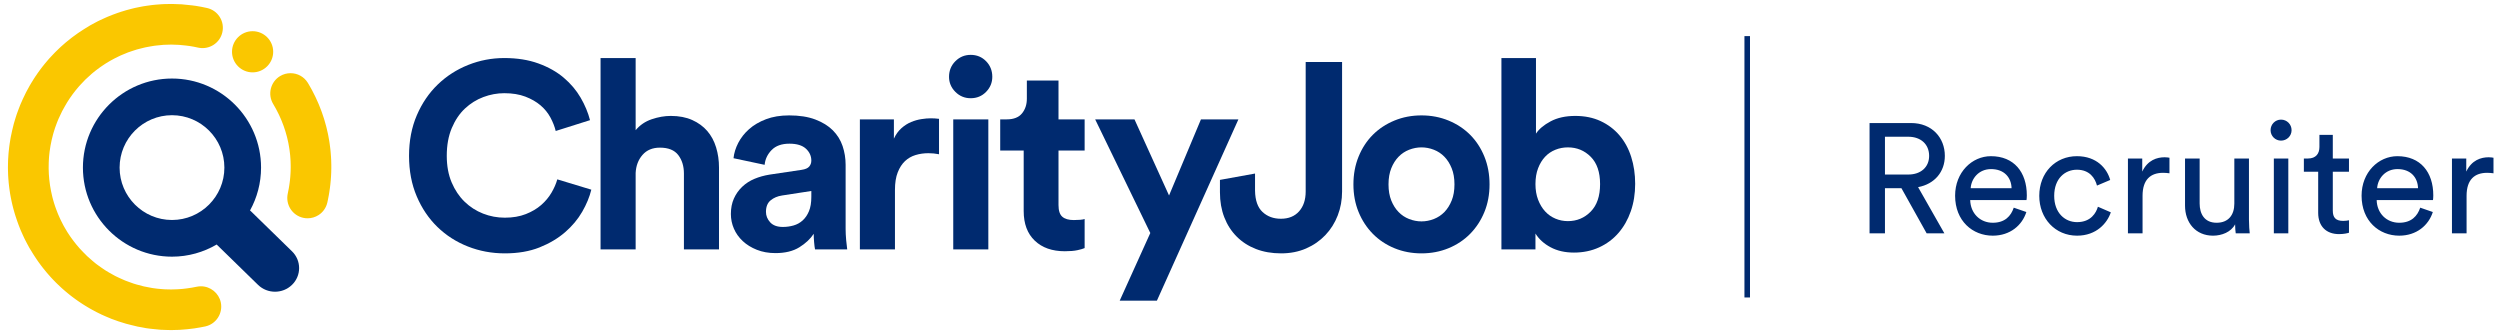
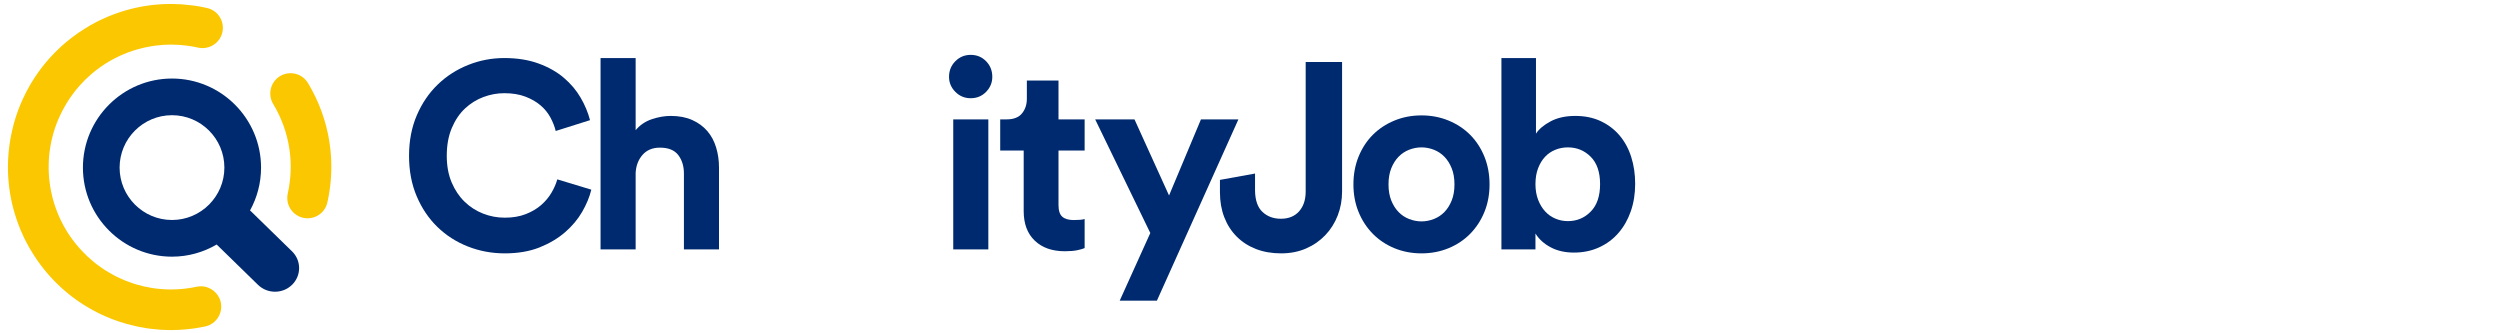
<svg xmlns="http://www.w3.org/2000/svg" width="225px" height="30px" viewBox="0 0 225 30" version="1.1">
  <title>CJ_Logo</title>
  <desc>Created with Sketch.</desc>
  <defs />
  <g id="4.-Recruiter-Sign-up" stroke="none" stroke-width="1" fill="none" fill-rule="evenodd">
    <g id="desktop/recruiters/registration_step2_extended" transform="translate(-137, -61)">
      <g id="CJ_Logo" transform="translate(137, 61)">
-         <path d="M173.398,21 L171.13,16.94 L169.646,16.94 L169.646,21 L168.26,21 L168.26,11.074 L171.998,11.074 C173.874,11.074 175.036,12.39 175.036,14.028 C175.036,15.456 174.126,16.562 172.628,16.842 L174.994,21 L173.398,21 Z M169.646,15.708 L171.746,15.708 C172.866,15.708 173.622,15.05 173.622,14.028 C173.622,12.978 172.866,12.306 171.746,12.306 L169.646,12.306 L169.646,15.708 Z M177.36,16.94 L181.042,16.94 C181.014,15.974 180.384,15.218 179.194,15.218 C178.088,15.218 177.416,16.072 177.36,16.94 Z M181.238,18.69 L182.372,19.082 C181.994,20.272 180.916,21.21 179.348,21.21 C177.542,21.21 175.96,19.894 175.96,17.612 C175.96,15.498 177.486,14.056 179.18,14.056 C181.252,14.056 182.414,15.484 182.414,17.584 C182.414,17.752 182.4,17.92 182.386,18.004 L177.318,18.004 C177.346,19.208 178.214,20.048 179.348,20.048 C180.44,20.048 180.986,19.446 181.238,18.69 Z M186.922,15.274 C188.07,15.274 188.56,16.044 188.728,16.702 L189.918,16.198 C189.638,15.176 188.714,14.056 186.922,14.056 C185.004,14.056 183.534,15.526 183.534,17.626 C183.534,19.67 184.976,21.21 186.936,21.21 C188.686,21.21 189.652,20.076 189.974,19.11 L188.812,18.606 C188.658,19.138 188.196,19.992 186.936,19.992 C185.844,19.992 184.878,19.166 184.878,17.626 C184.878,16.058 185.858,15.274 186.922,15.274 Z M195.252,14.196 C195.182,14.182 195,14.154 194.818,14.154 C194.132,14.154 193.292,14.406 192.802,15.442 L192.802,14.266 L191.514,14.266 L191.514,21 L192.83,21 L192.83,17.626 C192.83,16.142 193.572,15.554 194.678,15.554 C194.86,15.554 195.056,15.568 195.252,15.596 L195.252,14.196 Z M201.16,20.188 C201.16,20.468 201.188,20.846 201.216,21 L202.476,21 C202.448,20.762 202.406,20.286 202.406,19.754 L202.406,14.266 L201.09,14.266 L201.09,18.326 C201.09,19.348 200.558,20.048 199.494,20.048 C198.388,20.048 197.968,19.236 197.968,18.312 L197.968,14.266 L196.652,14.266 L196.652,18.508 C196.652,20.034 197.604,21.21 199.172,21.21 C199.956,21.21 200.796,20.888 201.16,20.188 Z M205.948,21 L205.948,14.266 L204.646,14.266 L204.646,21 L205.948,21 Z M204.352,11.718 C204.352,12.236 204.772,12.656 205.29,12.656 C205.822,12.656 206.242,12.236 206.242,11.718 C206.242,11.186 205.822,10.766 205.29,10.766 C204.772,10.766 204.352,11.186 204.352,11.718 Z M209.952,12.138 L208.748,12.138 L208.748,13.23 C208.748,13.818 208.44,14.266 207.712,14.266 L207.348,14.266 L207.348,15.456 L208.636,15.456 L208.636,19.152 C208.636,20.37 209.364,21.07 210.512,21.07 C210.96,21.07 211.296,20.986 211.408,20.944 L211.408,19.824 C211.296,19.852 211.058,19.88 210.89,19.88 C210.204,19.88 209.952,19.572 209.952,18.956 L209.952,15.456 L211.408,15.456 L211.408,14.266 L209.952,14.266 L209.952,12.138 Z M213.942,16.94 L217.624,16.94 C217.596,15.974 216.966,15.218 215.776,15.218 C214.67,15.218 213.998,16.072 213.942,16.94 Z M217.82,18.69 L218.954,19.082 C218.576,20.272 217.498,21.21 215.93,21.21 C214.124,21.21 212.542,19.894 212.542,17.612 C212.542,15.498 214.068,14.056 215.762,14.056 C217.834,14.056 218.996,15.484 218.996,17.584 C218.996,17.752 218.982,17.92 218.968,18.004 L213.9,18.004 C213.928,19.208 214.796,20.048 215.93,20.048 C217.022,20.048 217.568,19.446 217.82,18.69 Z M224.414,14.196 C224.344,14.182 224.162,14.154 223.98,14.154 C223.294,14.154 222.454,14.406 221.964,15.442 L221.964,14.266 L220.676,14.266 L220.676,21 L221.992,21 L221.992,17.626 C221.992,16.142 222.734,15.554 223.84,15.554 C224.022,15.554 224.218,15.568 224.414,15.596 L224.414,14.196 Z" id="Recruiter-Copy" fill="#002A6F" />
-         <polygon id="Line-Copy" fill="#002A6F" fill-rule="nonzero" points="157 3.25 157 26.772 157.5 26.772 157.5 3.25" />
        <g id="Page-1" transform="translate(0.714, 0)">
          <path d="M44.718,22.803 C43.547,22.803 42.439,22.596 41.394,22.184 C40.35,21.772 39.435,21.186 38.652,20.424 C37.868,19.663 37.247,18.743 36.789,17.664 C36.329,16.586 36.1,15.373 36.1,14.025 C36.1,12.677 36.333,11.46 36.8,10.374 C37.267,9.288 37.896,8.364 38.687,7.603 C39.479,6.841 40.393,6.255 41.43,5.842 C42.466,5.43 43.547,5.224 44.671,5.224 C45.826,5.224 46.851,5.386 47.745,5.712 C48.64,6.037 49.399,6.465 50.024,6.996 C50.65,7.527 51.156,8.126 51.544,8.792 C51.931,9.458 52.212,10.132 52.387,10.814 L49.3,11.789 C49.205,11.393 49.047,10.989 48.825,10.576 C48.603,10.164 48.306,9.799 47.935,9.482 C47.562,9.165 47.108,8.903 46.57,8.697 C46.032,8.491 45.398,8.388 44.671,8.388 C44.037,8.388 43.412,8.502 42.795,8.732 C42.177,8.963 41.623,9.308 41.133,9.767 C40.642,10.227 40.247,10.814 39.946,11.527 C39.645,12.241 39.495,13.074 39.495,14.025 C39.495,14.93 39.641,15.726 39.934,16.416 C40.227,17.106 40.615,17.685 41.098,18.152 C41.58,18.621 42.134,18.977 42.759,19.223 C43.385,19.469 44.037,19.591 44.718,19.591 C45.43,19.591 46.059,19.485 46.606,19.27 C47.152,19.056 47.614,18.783 47.994,18.45 C48.375,18.116 48.683,17.748 48.92,17.343 C49.157,16.94 49.332,16.539 49.443,16.142 L52.505,17.07 C52.347,17.721 52.074,18.383 51.686,19.056 C51.299,19.73 50.784,20.345 50.143,20.9 C49.502,21.455 48.735,21.91 47.841,22.268 C46.946,22.624 45.905,22.803 44.718,22.803" id="Fill-1" fill="#002A6F" />
          <path d="M56.494,22.446 L53.336,22.446 L53.336,5.224 L56.494,5.224 L56.494,11.718 C56.874,11.258 57.356,10.929 57.942,10.731 C58.527,10.532 59.098,10.433 59.652,10.433 C60.396,10.433 61.04,10.556 61.587,10.802 C62.133,11.048 62.584,11.377 62.94,11.79 C63.296,12.202 63.561,12.693 63.735,13.264 C63.909,13.835 63.996,14.438 63.996,15.072 L63.996,22.446 L60.839,22.446 L60.839,15.619 C60.839,14.953 60.668,14.398 60.328,13.954 C59.987,13.51 59.438,13.288 58.678,13.288 C58.013,13.288 57.491,13.506 57.111,13.942 C56.731,14.379 56.525,14.921 56.494,15.571 L56.494,22.446 Z" id="Fill-3" fill="#002A6F" />
-           <path d="M65.065,19.259 C65.065,18.735 65.155,18.271 65.338,17.867 C65.519,17.463 65.769,17.109 66.086,16.808 C66.403,16.507 66.77,16.27 67.189,16.095 C67.609,15.92 68.064,15.793 68.555,15.714 L71.428,15.286 C71.76,15.239 71.99,15.139 72.116,14.988 C72.243,14.838 72.306,14.66 72.306,14.453 C72.306,14.041 72.144,13.684 71.82,13.383 C71.495,13.082 71.001,12.931 70.335,12.931 C69.639,12.931 69.105,13.121 68.733,13.502 C68.361,13.883 68.151,14.326 68.103,14.834 L65.302,14.239 C65.349,13.779 65.492,13.32 65.729,12.859 C65.968,12.4 66.291,11.988 66.703,11.623 C67.114,11.258 67.621,10.961 68.223,10.731 C68.824,10.501 69.52,10.386 70.312,10.386 C71.229,10.386 72.013,10.509 72.662,10.754 C73.311,11 73.837,11.326 74.241,11.729 C74.644,12.134 74.938,12.607 75.12,13.145 C75.301,13.684 75.392,14.248 75.392,14.834 L75.392,20.591 C75.392,20.908 75.408,21.245 75.44,21.602 C75.472,21.959 75.503,22.24 75.535,22.447 L72.639,22.447 C72.606,22.288 72.579,22.069 72.556,21.793 C72.531,21.514 72.52,21.265 72.52,21.042 C72.219,21.503 71.788,21.907 71.226,22.256 C70.664,22.604 69.948,22.779 69.077,22.779 C68.46,22.779 67.901,22.679 67.404,22.482 C66.905,22.284 66.481,22.022 66.133,21.697 C65.785,21.372 65.519,20.999 65.338,20.579 C65.155,20.159 65.065,19.718 65.065,19.259 M69.742,20.425 C70.074,20.425 70.395,20.38 70.704,20.293 C71.012,20.206 71.285,20.055 71.523,19.841 C71.76,19.627 71.95,19.35 72.092,19.009 C72.235,18.668 72.306,18.236 72.306,17.712 L72.306,17.189 L69.67,17.594 C69.259,17.657 68.915,17.803 68.638,18.034 C68.361,18.263 68.223,18.609 68.223,19.069 C68.223,19.417 68.349,19.73 68.602,20.008 C68.855,20.285 69.235,20.425 69.742,20.425" id="Fill-5" fill="#002A6F" />
-           <path d="M83.797,13.883 C83.48,13.819 83.163,13.788 82.847,13.788 C82.435,13.788 82.048,13.843 81.684,13.954 C81.319,14.065 81.003,14.248 80.734,14.501 C80.465,14.755 80.247,15.092 80.082,15.512 C79.915,15.932 79.832,16.459 79.832,17.094 L79.832,22.447 L76.675,22.447 L76.675,10.743 L79.737,10.743 L79.737,12.479 C79.911,12.099 80.137,11.786 80.413,11.539 C80.69,11.293 80.984,11.107 81.292,10.98 C81.601,10.853 81.91,10.766 82.219,10.719 C82.526,10.671 82.808,10.647 83.061,10.647 C83.187,10.647 83.31,10.652 83.429,10.659 C83.547,10.668 83.67,10.679 83.797,10.695 L83.797,13.883 Z" id="Fill-7" fill="#002A6F" />
          <path d="M84.699,6.913 C84.699,6.358 84.889,5.89 85.268,5.51 C85.648,5.129 86.107,4.938 86.646,4.938 C87.2,4.938 87.662,5.129 88.034,5.51 C88.406,5.89 88.593,6.358 88.593,6.913 C88.593,7.436 88.406,7.888 88.034,8.268 C87.662,8.649 87.2,8.84 86.646,8.84 C86.107,8.84 85.648,8.649 85.268,8.268 C84.889,7.888 84.699,7.436 84.699,6.913 L84.699,6.913 Z M85.078,22.446 L88.236,22.446 L88.236,10.743 L85.078,10.743 L85.078,22.446 Z" id="Fill-9" fill="#002A6F" />
          <path d="M94.551,10.743 L96.903,10.743 L96.903,13.549 L94.551,13.549 L94.551,18.451 C94.551,18.958 94.666,19.31 94.896,19.508 C95.125,19.707 95.469,19.805 95.929,19.805 C96.119,19.805 96.309,19.798 96.499,19.782 C96.688,19.767 96.823,19.742 96.903,19.71 L96.903,22.327 C96.76,22.391 96.541,22.454 96.249,22.518 C95.957,22.581 95.58,22.612 95.121,22.612 C93.982,22.612 93.079,22.296 92.415,21.66 C91.75,21.027 91.418,20.138 91.418,18.997 L91.418,13.549 L89.305,13.549 L89.305,10.743 L89.898,10.743 C90.515,10.743 90.97,10.564 91.264,10.208 C91.556,9.85 91.703,9.41 91.703,8.887 L91.703,7.245 L94.551,7.245 L94.551,10.743 Z" id="Fill-11" fill="#002A6F" />
          <polygon id="Fill-13" fill="#002A6F" points="100.059 27.061 102.813 20.971 97.851 10.743 101.389 10.743 104.5 17.594 107.372 10.743 110.743 10.743 103.407 27.061" />
          <path d="M109.081,16.19 L112.239,15.619 L112.239,17.165 C112.255,18.038 112.48,18.675 112.915,19.08 C113.351,19.485 113.901,19.687 114.566,19.687 C115.262,19.687 115.807,19.465 116.203,19.021 C116.599,18.577 116.797,17.982 116.797,17.237 L116.797,5.581 L120.073,5.581 L120.073,17.237 C120.073,17.998 119.943,18.715 119.682,19.389 C119.421,20.064 119.049,20.654 118.566,21.162 C118.083,21.669 117.506,22.07 116.833,22.363 C116.16,22.656 115.412,22.803 114.589,22.803 C113.75,22.803 112.995,22.672 112.322,22.41 C111.648,22.149 111.071,21.776 110.589,21.292 C110.106,20.809 109.733,20.23 109.473,19.556 C109.211,18.882 109.081,18.132 109.081,17.307 L109.081,16.19 Z" id="Fill-15" fill="#002A6F" />
          <path d="M127.22,10.386 C128.09,10.386 128.901,10.54 129.654,10.85 C130.405,11.159 131.054,11.587 131.601,12.134 C132.146,12.681 132.574,13.336 132.882,14.097 C133.191,14.858 133.345,15.691 133.345,16.594 C133.345,17.499 133.191,18.327 132.882,19.08 C132.574,19.834 132.146,20.487 131.601,21.042 C131.054,21.598 130.405,22.03 129.654,22.339 C128.901,22.648 128.09,22.803 127.22,22.803 C126.349,22.803 125.538,22.648 124.786,22.339 C124.035,22.03 123.386,21.598 122.839,21.042 C122.294,20.487 121.867,19.834 121.558,19.08 C121.249,18.327 121.094,17.499 121.094,16.594 C121.094,15.691 121.249,14.858 121.558,14.097 C121.867,13.336 122.294,12.681 122.839,12.134 C123.386,11.587 124.035,11.159 124.786,10.85 C125.538,10.54 126.349,10.386 127.22,10.386 M127.22,19.925 C127.6,19.925 127.971,19.853 128.336,19.711 C128.7,19.567 129.016,19.358 129.285,19.08 C129.554,18.803 129.772,18.457 129.938,18.046 C130.105,17.633 130.188,17.15 130.188,16.594 C130.188,16.039 130.105,15.556 129.938,15.144 C129.772,14.731 129.554,14.386 129.285,14.109 C129.016,13.831 128.7,13.621 128.336,13.478 C127.971,13.336 127.6,13.264 127.22,13.264 C126.84,13.264 126.469,13.336 126.104,13.478 C125.74,13.621 125.423,13.831 125.155,14.109 C124.885,14.386 124.668,14.731 124.501,15.144 C124.336,15.556 124.252,16.039 124.252,16.594 C124.252,17.15 124.336,17.633 124.501,18.046 C124.668,18.457 124.885,18.803 125.155,19.08 C125.423,19.358 125.74,19.567 126.104,19.711 C126.469,19.853 126.84,19.925 127.22,19.925" id="Fill-17" fill="#002A6F" />
          <path d="M134.414,22.446 L134.414,5.224 L137.524,5.224 L137.524,12.027 C137.793,11.615 138.232,11.246 138.842,10.921 C139.451,10.596 140.191,10.433 141.061,10.433 C141.916,10.433 142.676,10.588 143.34,10.898 C144.005,11.206 144.571,11.634 145.038,12.181 C145.505,12.729 145.857,13.375 146.094,14.121 C146.332,14.866 146.451,15.675 146.451,16.546 C146.451,17.435 146.321,18.256 146.059,19.009 C145.798,19.762 145.426,20.416 144.943,20.971 C144.46,21.527 143.878,21.959 143.198,22.267 C142.517,22.577 141.765,22.732 140.942,22.732 C140.135,22.732 139.435,22.573 138.842,22.255 C138.248,21.939 137.793,21.527 137.477,21.019 L137.477,22.446 L134.414,22.446 Z M143.293,16.571 C143.293,15.492 143.012,14.671 142.45,14.109 C141.888,13.546 141.204,13.264 140.397,13.264 C140.001,13.264 139.625,13.335 139.269,13.479 C138.913,13.621 138.604,13.831 138.343,14.109 C138.082,14.386 137.872,14.731 137.714,15.143 C137.556,15.556 137.477,16.031 137.477,16.571 C137.477,17.094 137.556,17.561 137.714,17.974 C137.872,18.386 138.082,18.735 138.343,19.021 C138.604,19.306 138.913,19.524 139.269,19.675 C139.625,19.826 140.001,19.901 140.397,19.901 C141.204,19.901 141.888,19.615 142.45,19.044 C143.012,18.474 143.293,17.65 143.293,16.571 L143.293,16.571 Z" id="Fill-19" fill="#002A6F" />
          <path d="M25.56,22.612 L21.874,19.017 C21.846,18.989 21.817,18.967 21.788,18.942 C22.42,17.797 22.781,16.481 22.781,15.084 C22.781,10.663 19.186,7.068 14.765,7.068 C10.345,7.068 6.749,10.663 6.749,15.084 C6.749,19.504 10.345,23.1 14.765,23.1 C16.233,23.1 17.605,22.697 18.789,22.006 C18.804,22.02 18.814,22.033 18.829,22.048 L22.515,25.643 C23.359,26.459 24.716,26.459 25.56,25.643 C26.423,24.81 26.422,23.445 25.56,22.612 M14.765,19.799 C12.165,19.799 10.05,17.683 10.05,15.084 C10.05,12.483 12.165,10.368 14.765,10.368 C17.366,10.368 19.48,12.483 19.48,15.084 C19.48,17.683 17.366,19.799 14.765,19.799" id="Fill-21" fill="#002A6F" />
          <path d="M29.103,14.802 C29.102,14.667 29.098,14.533 29.092,14.4 C29.088,14.301 29.083,14.203 29.076,14.104 C29.068,13.96 29.056,13.816 29.043,13.67 C29.035,13.584 29.026,13.498 29.017,13.411 C29,13.257 28.981,13.102 28.957,12.947 C28.947,12.872 28.936,12.796 28.924,12.722 C28.898,12.558 28.869,12.394 28.837,12.232 L28.798,12.035 C28.762,11.865 28.724,11.695 28.681,11.525 L28.638,11.354 C28.592,11.178 28.543,11.004 28.49,10.829 L28.444,10.676 C28.389,10.499 28.329,10.322 28.266,10.145 L28.215,10.003 C28.15,9.827 28.082,9.651 28.01,9.476 L27.952,9.336 C27.879,9.163 27.802,8.992 27.722,8.823 L27.652,8.675 C27.572,8.51 27.489,8.345 27.402,8.182 L27.316,8.021 C27.232,7.867 27.143,7.713 27.054,7.56 L26.983,7.443 C26.649,6.907 26.069,6.587 25.432,6.587 C25.102,6.587 24.778,6.677 24.495,6.847 C23.633,7.366 23.352,8.49 23.869,9.353 L23.896,9.399 C23.971,9.526 24.044,9.654 24.114,9.783 L24.163,9.874 C24.232,10.003 24.299,10.134 24.363,10.268 L24.407,10.359 C24.469,10.492 24.528,10.624 24.584,10.757 L24.625,10.855 C24.68,10.988 24.732,11.121 24.781,11.256 L24.819,11.359 C24.867,11.493 24.912,11.627 24.953,11.76 L24.987,11.871 C25.027,12.005 25.064,12.139 25.1,12.272 L25.13,12.391 C25.162,12.523 25.193,12.656 25.221,12.791 L25.247,12.918 C25.271,13.048 25.295,13.178 25.315,13.308 L25.337,13.453 C25.355,13.579 25.372,13.704 25.385,13.83 L25.402,13.99 C25.413,14.112 25.423,14.234 25.429,14.353 L25.439,14.534 C25.443,14.65 25.448,14.765 25.448,14.881 L25.449,15.081 C25.448,15.191 25.447,15.299 25.442,15.407 C25.44,15.482 25.435,15.556 25.431,15.632 C25.426,15.733 25.419,15.834 25.41,15.935 C25.404,16.018 25.395,16.101 25.386,16.185 C25.376,16.276 25.365,16.369 25.353,16.46 C25.341,16.553 25.328,16.645 25.312,16.739 C25.299,16.821 25.285,16.904 25.271,16.986 C25.252,17.089 25.232,17.191 25.21,17.289 L25.185,17.418 C25.08,17.896 25.166,18.387 25.428,18.8 C25.691,19.212 26.096,19.496 26.572,19.603 C26.704,19.632 26.84,19.646 26.973,19.646 C27.318,19.646 27.657,19.547 27.952,19.359 C28.35,19.105 28.63,18.709 28.741,18.25 L28.787,18.039 C28.816,17.902 28.843,17.766 28.868,17.627 C28.888,17.524 28.904,17.422 28.92,17.32 C28.942,17.185 28.962,17.05 28.979,16.916 C28.994,16.809 29.006,16.702 29.018,16.593 C29.032,16.464 29.044,16.336 29.055,16.208 C29.064,16.093 29.072,15.979 29.079,15.863 C29.086,15.743 29.092,15.623 29.096,15.503 C29.101,15.379 29.103,15.255 29.104,15.132 C29.105,15.021 29.105,14.911 29.103,14.802" id="Fill-23" fill="#FAC700" />
-           <path d="M22.02,2.808 C20.998,2.808 20.167,3.639 20.167,4.66 C20.167,5.681 20.998,6.513 22.02,6.513 C23.042,6.513 23.873,5.681 23.873,4.66 C23.873,3.639 23.042,2.808 22.02,2.808" id="Fill-25" fill="#FAC700" />
          <g id="Group-29" transform="translate(0, 0.065)" fill="#FAC700">
            <path d="M17.918,0.655 C17.583,0.579 17.241,0.514 16.904,0.462 C16.825,0.45 16.747,0.443 16.669,0.432 C16.66,0.431 16.652,0.427 16.643,0.426 C16.607,0.421 16.569,0.42 16.532,0.415 C16.257,0.379 15.983,0.351 15.708,0.331 C15.701,0.331 15.695,0.328 15.688,0.328 C15.68,0.327 15.672,0.327 15.664,0.327 C15.648,0.326 15.632,0.323 15.616,0.322 C15.589,0.321 15.562,0.321 15.535,0.32 C15.314,0.306 15.092,0.298 14.872,0.295 C14.815,0.293 14.759,0.292 14.703,0.292 C14.493,0.292 14.283,0.296 14.074,0.304 C13.995,0.307 13.917,0.311 13.839,0.315 C13.662,0.325 13.485,0.338 13.308,0.355 C13.208,0.364 13.108,0.373 13.008,0.385 C12.986,0.387 12.963,0.39 12.94,0.393 C12.814,0.408 12.687,0.426 12.56,0.445 C12.443,0.461 12.326,0.477 12.21,0.497 C12.155,0.506 12.101,0.517 12.047,0.527 C11.968,0.542 11.89,0.558 11.812,0.573 C11.683,0.599 11.554,0.623 11.426,0.652 C11.34,0.672 11.255,0.694 11.17,0.715 C11.141,0.722 11.113,0.73 11.085,0.737 C11.046,0.747 11.006,0.758 10.967,0.768 C10.861,0.796 10.754,0.821 10.649,0.852 C10.542,0.882 10.436,0.917 10.33,0.95 L10.189,0.992 C10.127,1.012 10.066,1.034 10.004,1.055 C9.96,1.07 9.916,1.083 9.872,1.098 C9.781,1.13 9.689,1.165 9.598,1.199 C9.548,1.217 9.498,1.234 9.449,1.252 L9.411,1.268 C9.367,1.284 9.325,1.303 9.282,1.322 C9.275,1.325 9.268,1.327 9.261,1.33 C9.214,1.349 9.166,1.365 9.119,1.384 L8.975,1.442 C8.9,1.473 8.825,1.507 8.751,1.541 L8.674,1.576 C8.535,1.637 8.396,1.7 8.26,1.766 L8.224,1.785 C8.216,1.788 8.209,1.792 8.201,1.796 L8.101,1.843 C8.029,1.881 7.957,1.918 7.886,1.957 L7.811,1.997 C7.677,2.068 7.542,2.138 7.41,2.214 L7.376,2.234 C7.319,2.267 7.263,2.302 7.208,2.338 C7.175,2.359 7.142,2.38 7.108,2.4 C7.062,2.427 7.015,2.454 6.97,2.482 L6.83,2.57 L6.644,2.692 L6.622,2.706 C6.619,2.708 6.616,2.71 6.613,2.712 L6.361,2.877 L6.22,2.976 C6.138,3.034 6.057,3.095 5.976,3.154 C5.95,3.173 5.924,3.19 5.899,3.209 L5.866,3.233 C5.836,3.256 5.805,3.277 5.775,3.3 L5.671,3.381 C5.606,3.431 5.544,3.485 5.48,3.536 L5.327,3.656 L5.273,3.701 C5.255,3.716 5.236,3.73 5.219,3.745 L5.142,3.811 C5.043,3.896 4.942,3.985 4.837,4.079 C4.819,4.096 4.799,4.112 4.78,4.129 L4.696,4.208 C4.684,4.219 4.674,4.228 4.661,4.24 L4.631,4.268 C4.528,4.365 4.425,4.465 4.319,4.571 C4.302,4.588 4.283,4.604 4.266,4.622 L4.194,4.695 C4.053,4.838 3.914,4.985 3.753,5.163 L3.726,5.194 C3.69,5.234 3.654,5.276 3.619,5.316 C3.616,5.319 3.614,5.322 3.611,5.325 L3.596,5.342 C3.52,5.431 3.441,5.523 3.361,5.62 C3.354,5.628 3.347,5.637 3.341,5.645 C3.327,5.661 3.315,5.675 3.302,5.691 L3.278,5.721 C3.262,5.74 3.247,5.76 3.232,5.78 C3.2,5.82 3.169,5.856 3.136,5.899 L3.11,5.931 C3.041,6.02 2.973,6.109 2.904,6.202 L2.886,6.225 L2.858,6.265 C2.813,6.326 2.767,6.387 2.72,6.455 L2.697,6.486 C2.651,6.552 2.606,6.62 2.561,6.687 L2.481,6.8 L2.433,6.876 L2.339,7.016 L2.181,7.275 L2.101,7.401 L2.055,7.482 L2.055,7.482 L1.973,7.616 L1.887,7.774 C1.862,7.818 1.839,7.862 1.815,7.906 C1.813,7.909 1.812,7.911 1.811,7.913 L1.742,8.038 C1.737,8.046 1.734,8.054 1.73,8.061 C1.727,8.066 1.725,8.071 1.722,8.076 L1.633,8.24 L1.592,8.324 C1.561,8.387 1.531,8.451 1.5,8.515 C1.467,8.581 1.435,8.647 1.404,8.713 C1.395,8.732 1.386,8.751 1.377,8.77 L1.316,8.899 C1.291,8.953 1.271,9.006 1.247,9.06 C1.225,9.11 1.2,9.161 1.179,9.211 L1.101,9.393 C1.087,9.428 1.074,9.464 1.06,9.499 C1.055,9.512 1.05,9.524 1.046,9.537 C1.02,9.601 0.995,9.666 0.97,9.732 C0.929,9.838 0.89,9.945 0.852,10.051 C0.846,10.069 0.838,10.088 0.831,10.106 L0.825,10.124 C0.825,10.125 0.825,10.126 0.824,10.126 L0.823,10.129 L0.766,10.293 C0.728,10.407 0.692,10.523 0.657,10.639 C0.615,10.774 0.574,10.908 0.537,11.043 L0.496,11.201 C0.481,11.256 0.468,11.311 0.456,11.366 L0.447,11.403 L0.434,11.453 L0.416,11.533 L0.394,11.617 L0.362,11.756 C0.345,11.832 0.331,11.909 0.315,11.986 C0.307,12.022 0.299,12.058 0.291,12.095 L0.275,12.171 L0.257,12.264 C0.253,12.284 0.249,12.303 0.245,12.322 L0.218,12.477 C0.203,12.562 0.192,12.647 0.178,12.732 L0.152,12.887 L0.14,12.978 C0.137,12.993 0.135,13.007 0.133,13.022 L0.11,13.207 C0.101,13.278 0.096,13.348 0.088,13.42 C0.081,13.481 0.072,13.542 0.066,13.602 L0.059,13.687 C0.058,13.699 0.056,13.711 0.055,13.723 C0.049,13.797 0.044,13.87 0.039,13.947 C0.036,13.986 0.035,14.025 0.032,14.064 C0.027,14.146 0.019,14.228 0.016,14.309 L0.012,14.42 C0.012,14.42 0.012,14.42 0.012,14.421 L0.012,14.427 L0.01,14.496 C0.009,14.516 0.009,14.535 0.009,14.553 C0.009,14.556 0.008,14.559 0.008,14.562 L0.007,14.595 C0.007,14.628 0.006,14.66 0.005,14.693 C0.005,14.717 0.005,14.742 0.005,14.766 C0.003,14.849 -3.57142857e-05,14.932 -3.57142857e-05,15.015 C-3.57142857e-05,15.088 0.002,15.162 0.004,15.24 C0.004,15.268 0.006,15.296 0.006,15.324 L0.01,15.457 C0.01,15.465 0.011,15.472 0.011,15.48 C0.013,15.558 0.014,15.636 0.018,15.714 C0.024,15.804 0.029,15.895 0.035,15.985 C0.045,16.127 0.057,16.268 0.07,16.407 C0.077,16.471 0.084,16.535 0.092,16.599 C0.094,16.623 0.096,16.647 0.099,16.672 C0.109,16.761 0.121,16.85 0.133,16.94 C0.136,16.964 0.14,16.987 0.144,17.011 C0.148,17.041 0.151,17.07 0.155,17.099 C0.16,17.128 0.165,17.156 0.169,17.185 C0.178,17.243 0.186,17.302 0.195,17.36 C0.214,17.466 0.232,17.571 0.252,17.677 C0.258,17.706 0.264,17.734 0.269,17.762 C0.271,17.77 0.272,17.778 0.274,17.786 C0.276,17.797 0.279,17.808 0.281,17.82 C0.295,17.895 0.31,17.97 0.326,18.045 C0.351,18.165 0.38,18.285 0.409,18.407 C0.435,18.512 0.46,18.617 0.489,18.723 C0.524,18.857 0.563,18.991 0.603,19.124 L0.664,19.324 C0.669,19.34 0.675,19.356 0.68,19.372 L0.694,19.419 C0.727,19.521 0.763,19.625 0.802,19.737 L0.863,19.917 C0.874,19.946 0.885,19.975 0.896,20.003 C0.913,20.052 0.931,20.101 0.947,20.147 C0.951,20.155 0.953,20.163 0.956,20.17 L0.965,20.194 C1.008,20.307 1.05,20.415 1.092,20.518 L1.137,20.632 C1.191,20.759 1.248,20.883 1.314,21.03 C1.324,21.052 1.334,21.073 1.344,21.096 C1.377,21.168 1.409,21.238 1.441,21.306 C1.45,21.323 1.457,21.34 1.465,21.357 L1.476,21.38 C1.479,21.384 1.481,21.39 1.484,21.395 L1.537,21.505 C1.599,21.628 1.663,21.749 1.739,21.891 C1.795,21.997 1.852,22.103 1.911,22.208 L1.988,22.338 C2.008,22.372 2.029,22.405 2.05,22.438 C2.067,22.463 2.084,22.491 2.104,22.523 C2.134,22.574 2.164,22.625 2.195,22.676 C2.245,22.758 2.296,22.841 2.349,22.921 L2.374,22.958 C2.416,23.024 2.46,23.091 2.509,23.164 C2.514,23.171 2.519,23.178 2.524,23.185 L2.589,23.284 C2.64,23.359 2.692,23.433 2.744,23.507 C2.799,23.583 2.855,23.657 2.91,23.733 C2.913,23.736 2.916,23.741 2.919,23.745 C2.92,23.747 2.922,23.75 2.924,23.751 C2.952,23.79 2.98,23.83 3.009,23.868 C3.057,23.931 3.107,23.993 3.17,24.074 C3.229,24.148 3.289,24.221 3.349,24.295 L3.366,24.316 C3.369,24.319 3.372,24.323 3.374,24.326 C3.401,24.359 3.427,24.392 3.455,24.425 C3.511,24.491 3.567,24.556 3.625,24.622 C3.655,24.657 3.688,24.692 3.719,24.727 C3.758,24.771 3.796,24.816 3.835,24.86 C3.857,24.883 3.88,24.908 3.903,24.933 C3.911,24.941 3.918,24.95 3.926,24.958 L3.969,25.004 C3.984,25.02 3.997,25.034 4.013,25.051 C4.026,25.065 4.039,25.077 4.051,25.091 L4.105,25.147 C4.126,25.169 4.148,25.191 4.169,25.212 C4.174,25.217 4.178,25.222 4.183,25.226 C4.185,25.228 4.187,25.23 4.189,25.232 C4.19,25.233 4.19,25.234 4.191,25.235 C4.237,25.282 4.282,25.33 4.328,25.376 C4.354,25.402 4.381,25.427 4.407,25.452 C4.412,25.457 4.416,25.461 4.42,25.466 C4.428,25.473 4.436,25.481 4.444,25.488 C4.467,25.511 4.491,25.534 4.515,25.557 C4.524,25.566 4.533,25.575 4.543,25.583 C4.589,25.627 4.637,25.673 4.696,25.727 L4.706,25.737 C4.752,25.78 4.797,25.823 4.844,25.866 L5.04,26.038 C5.074,26.068 5.109,26.097 5.143,26.126 C5.172,26.15 5.2,26.175 5.229,26.2 C5.241,26.209 5.253,26.219 5.265,26.228 C5.304,26.262 5.342,26.295 5.382,26.327 C5.42,26.359 5.46,26.39 5.499,26.421 C5.525,26.442 5.551,26.465 5.578,26.486 L5.784,26.645 C5.817,26.67 5.85,26.693 5.883,26.718 C5.902,26.732 5.921,26.747 5.94,26.762 C5.962,26.778 5.985,26.794 6.007,26.81 C6.053,26.844 6.098,26.878 6.144,26.911 C6.216,26.963 6.29,27.014 6.364,27.064 C6.399,27.088 6.435,27.111 6.47,27.135 C6.489,27.147 6.505,27.16 6.525,27.173 L6.601,27.222 C6.644,27.251 6.686,27.28 6.73,27.308 C6.807,27.358 6.886,27.407 6.966,27.456 C7.001,27.477 7.039,27.499 7.074,27.52 C7.088,27.529 7.102,27.538 7.116,27.547 C7.144,27.563 7.171,27.579 7.199,27.596 C7.247,27.623 7.291,27.651 7.34,27.679 L7.587,27.817 C7.632,27.842 7.679,27.866 7.725,27.891 L7.736,27.897 C7.741,27.9 7.746,27.902 7.75,27.905 C7.819,27.942 7.887,27.979 7.955,28.015 C8.039,28.057 8.123,28.098 8.232,28.152 L8.339,28.202 C8.377,28.222 8.418,28.244 8.418,28.244 C8.429,28.248 8.476,28.269 8.525,28.29 L8.597,28.324 C8.691,28.366 8.787,28.407 8.882,28.448 C8.931,28.469 8.979,28.488 9.026,28.508 C9.03,28.51 9.034,28.511 9.037,28.513 L9.052,28.519 C9.088,28.533 9.125,28.549 9.16,28.563 C9.19,28.575 9.3,28.625 9.3,28.625 C9.327,28.635 9.551,28.715 9.551,28.715 C9.597,28.732 9.645,28.749 9.691,28.765 C9.699,28.768 9.706,28.771 9.714,28.774 L9.744,28.784 C9.807,28.807 9.871,28.831 9.935,28.853 L10.042,28.887 C10.13,28.916 10.218,28.941 10.306,28.969 C10.389,28.995 10.472,29.022 10.556,29.047 C10.581,29.053 10.604,29.062 10.628,29.069 L10.67,29.08 C10.671,29.081 10.673,29.081 10.675,29.081 C10.794,29.116 10.915,29.142 11.035,29.173 C11.218,29.22 11.4,29.268 11.584,29.307 C11.612,29.314 11.64,29.322 11.669,29.328 C11.791,29.354 11.915,29.372 12.038,29.394 C12.171,29.419 12.302,29.45 12.436,29.47 C12.486,29.478 12.537,29.482 12.587,29.49 C12.616,29.494 12.645,29.5 12.674,29.503 C12.743,29.513 12.813,29.518 12.882,29.527 C13.082,29.552 13.283,29.572 13.484,29.588 C13.552,29.594 13.62,29.603 13.688,29.608 C13.698,29.609 13.708,29.611 13.719,29.612 C13.771,29.615 13.825,29.615 13.878,29.617 C13.975,29.623 14.072,29.626 14.169,29.629 C14.31,29.634 14.451,29.639 14.592,29.64 C14.621,29.64 14.65,29.643 14.679,29.643 C14.701,29.643 14.725,29.641 14.747,29.641 C14.776,29.641 14.805,29.639 14.834,29.639 C14.897,29.638 14.961,29.635 15.024,29.633 C15.129,29.631 15.234,29.63 15.34,29.625 C15.395,29.623 15.45,29.621 15.505,29.618 C15.515,29.617 15.526,29.617 15.537,29.617 C15.543,29.616 15.549,29.614 15.555,29.613 C15.637,29.609 15.718,29.6 15.8,29.594 C15.907,29.586 16.014,29.579 16.121,29.568 C16.258,29.555 16.394,29.537 16.531,29.52 C16.627,29.507 16.724,29.498 16.82,29.485 C16.831,29.483 16.841,29.478 16.852,29.477 C17.157,29.431 17.462,29.378 17.765,29.313 C18.743,29.099 19.367,28.127 19.157,27.145 C18.977,26.309 18.225,25.701 17.369,25.701 C17.241,25.701 17.113,25.715 16.988,25.741 C16.697,25.804 16.404,25.851 16.11,25.89 C15.988,25.906 15.865,25.922 15.742,25.934 C15.676,25.941 15.611,25.945 15.546,25.95 C15.445,25.958 15.344,25.965 15.243,25.97 C15.109,25.977 14.976,25.981 14.842,25.983 C14.785,25.984 14.728,25.986 14.671,25.986 C14.537,25.986 14.403,25.982 14.27,25.977 C14.242,25.976 14.216,25.976 14.189,25.975 C14.156,25.973 14.124,25.973 14.091,25.971 C13.966,25.965 13.841,25.954 13.716,25.943 C13.621,25.935 13.526,25.926 13.431,25.916 C13.318,25.903 13.205,25.888 13.092,25.872 C13.03,25.863 12.97,25.852 12.909,25.843 L12.909,25.842 C12.687,25.807 12.461,25.763 12.231,25.711 C12.231,25.711 12.217,25.708 12.196,25.702 C11.997,25.656 11.794,25.601 11.588,25.542 C11.502,25.517 11.416,25.491 11.33,25.464 C11.309,25.457 11.29,25.451 11.273,25.446 L11.268,25.444 L11.268,25.443 C11.131,25.399 10.991,25.345 10.85,25.293 C10.754,25.257 10.656,25.224 10.56,25.186 C10.54,25.177 10.519,25.169 10.494,25.158 C10.337,25.094 10.183,25.023 10.03,24.952 C9.922,24.902 9.815,24.853 9.71,24.8 L9.639,24.764 C9.47,24.677 9.306,24.583 9.141,24.488 C9.034,24.426 8.926,24.363 8.821,24.298 C8.793,24.28 8.764,24.262 8.736,24.243 C8.603,24.159 8.475,24.068 8.346,23.978 C8.228,23.896 8.111,23.812 7.997,23.725 C7.972,23.706 7.947,23.688 7.923,23.669 L7.894,23.646 C7.852,23.613 7.814,23.579 7.773,23.546 C7.718,23.502 7.665,23.457 7.612,23.412 C7.447,23.274 7.285,23.134 7.129,22.987 C7.025,22.889 6.927,22.786 6.827,22.684 C6.707,22.562 6.587,22.441 6.473,22.313 C6.473,22.313 6.473,22.313 6.473,22.313 C6.076,21.868 5.712,21.393 5.394,20.895 C5.385,20.88 5.375,20.865 5.366,20.851 L5.329,20.792 C5.248,20.663 5.172,20.532 5.098,20.401 L5.07,20.352 C5.054,20.325 5.037,20.294 5.018,20.26 C5.007,20.24 4.995,20.22 4.985,20.2 C4.936,20.108 4.89,20.016 4.833,19.902 L4.752,19.742 L4.669,19.563 C4.621,19.459 4.575,19.355 4.534,19.258 L4.495,19.167 C4.495,19.167 4.392,18.904 4.361,18.821 L4.266,18.561 C4.26,18.543 4.254,18.526 4.248,18.508 C4.219,18.422 4.19,18.335 4.163,18.248 C4.157,18.231 4.152,18.214 4.147,18.197 L4.138,18.168 C4.109,18.072 4.081,17.975 4.055,17.878 C4.037,17.813 4.02,17.748 4.003,17.684 C3.989,17.626 3.975,17.567 3.962,17.509 C3.934,17.391 3.907,17.273 3.884,17.155 C3.875,17.112 3.867,17.068 3.859,17.025 C3.834,16.893 3.81,16.761 3.79,16.628 C3.787,16.607 3.784,16.586 3.781,16.565 C3.734,16.243 3.7,15.921 3.682,15.601 C3.663,15.269 3.659,14.927 3.671,14.583 C3.673,14.518 3.676,14.453 3.68,14.388 L3.68,14.384 C3.685,14.287 3.691,14.191 3.698,14.093 C3.704,14.017 3.712,13.938 3.719,13.861 C3.729,13.771 3.738,13.68 3.749,13.59 C3.795,13.235 3.858,12.877 3.937,12.528 C3.972,12.373 4.012,12.218 4.055,12.058 C4.063,12.027 4.071,11.997 4.08,11.965 C4.101,11.893 4.123,11.821 4.145,11.749 L4.231,11.475 L4.265,11.378 C4.313,11.239 4.364,11.1 4.422,10.952 L4.539,10.664 L4.558,10.62 C4.657,10.389 4.765,10.163 4.879,9.94 C4.955,9.792 5.039,9.648 5.121,9.504 C5.191,9.382 5.259,9.259 5.332,9.141 C5.649,8.635 6.003,8.155 6.389,7.714 C6.442,7.653 6.499,7.594 6.554,7.534 C6.689,7.387 6.824,7.24 6.967,7.1 L6.968,7.098 C7.15,6.92 7.34,6.747 7.534,6.581 C7.577,6.543 7.622,6.507 7.667,6.47 C7.69,6.451 7.713,6.432 7.736,6.414 C7.785,6.375 7.833,6.336 7.882,6.297 C7.942,6.25 8.006,6.203 8.069,6.156 C8.147,6.097 8.225,6.039 8.304,5.983 C8.385,5.925 8.463,5.873 8.542,5.82 C8.562,5.806 8.582,5.793 8.602,5.78 C8.663,5.74 8.721,5.7 8.784,5.66 C8.812,5.642 8.841,5.625 8.869,5.607 C8.923,5.573 8.98,5.541 9.035,5.507 C9.103,5.467 9.171,5.426 9.238,5.388 C9.347,5.326 9.461,5.266 9.577,5.205 C9.681,5.151 9.786,5.099 9.892,5.048 C9.98,5.005 10.069,4.961 10.155,4.922 C10.196,4.903 10.239,4.888 10.28,4.87 C10.455,4.793 10.632,4.717 10.811,4.651 C10.882,4.624 10.955,4.603 11.026,4.578 C11.128,4.542 11.231,4.508 11.335,4.475 C11.424,4.447 11.511,4.416 11.601,4.39 C11.676,4.368 11.753,4.351 11.829,4.331 C11.901,4.312 11.973,4.293 12.045,4.276 C12.153,4.249 12.26,4.22 12.369,4.197 C12.484,4.172 12.6,4.153 12.715,4.132 C12.865,4.105 13.014,4.077 13.165,4.056 C13.235,4.047 13.306,4.04 13.377,4.031 C13.588,4.006 13.8,3.982 14.012,3.969 C14.225,3.956 14.441,3.95 14.656,3.95 C14.672,3.95 14.687,3.948 14.703,3.948 C14.916,3.949 15.129,3.958 15.34,3.971 C15.391,3.974 15.441,3.977 15.492,3.981 C15.669,3.994 15.846,4.012 16.021,4.034 C16.134,4.048 16.248,4.06 16.36,4.077 C16.611,4.116 16.863,4.163 17.108,4.219 C17.15,4.229 17.191,4.236 17.232,4.242 C17.669,4.31 18.116,4.217 18.491,3.981 C18.904,3.72 19.19,3.316 19.298,2.841 C19.406,2.364 19.321,1.873 19.06,1.46 C18.8,1.048 18.394,0.762 17.918,0.655" id="Fill-27" />
          </g>
        </g>
      </g>
    </g>
  </g>
</svg>